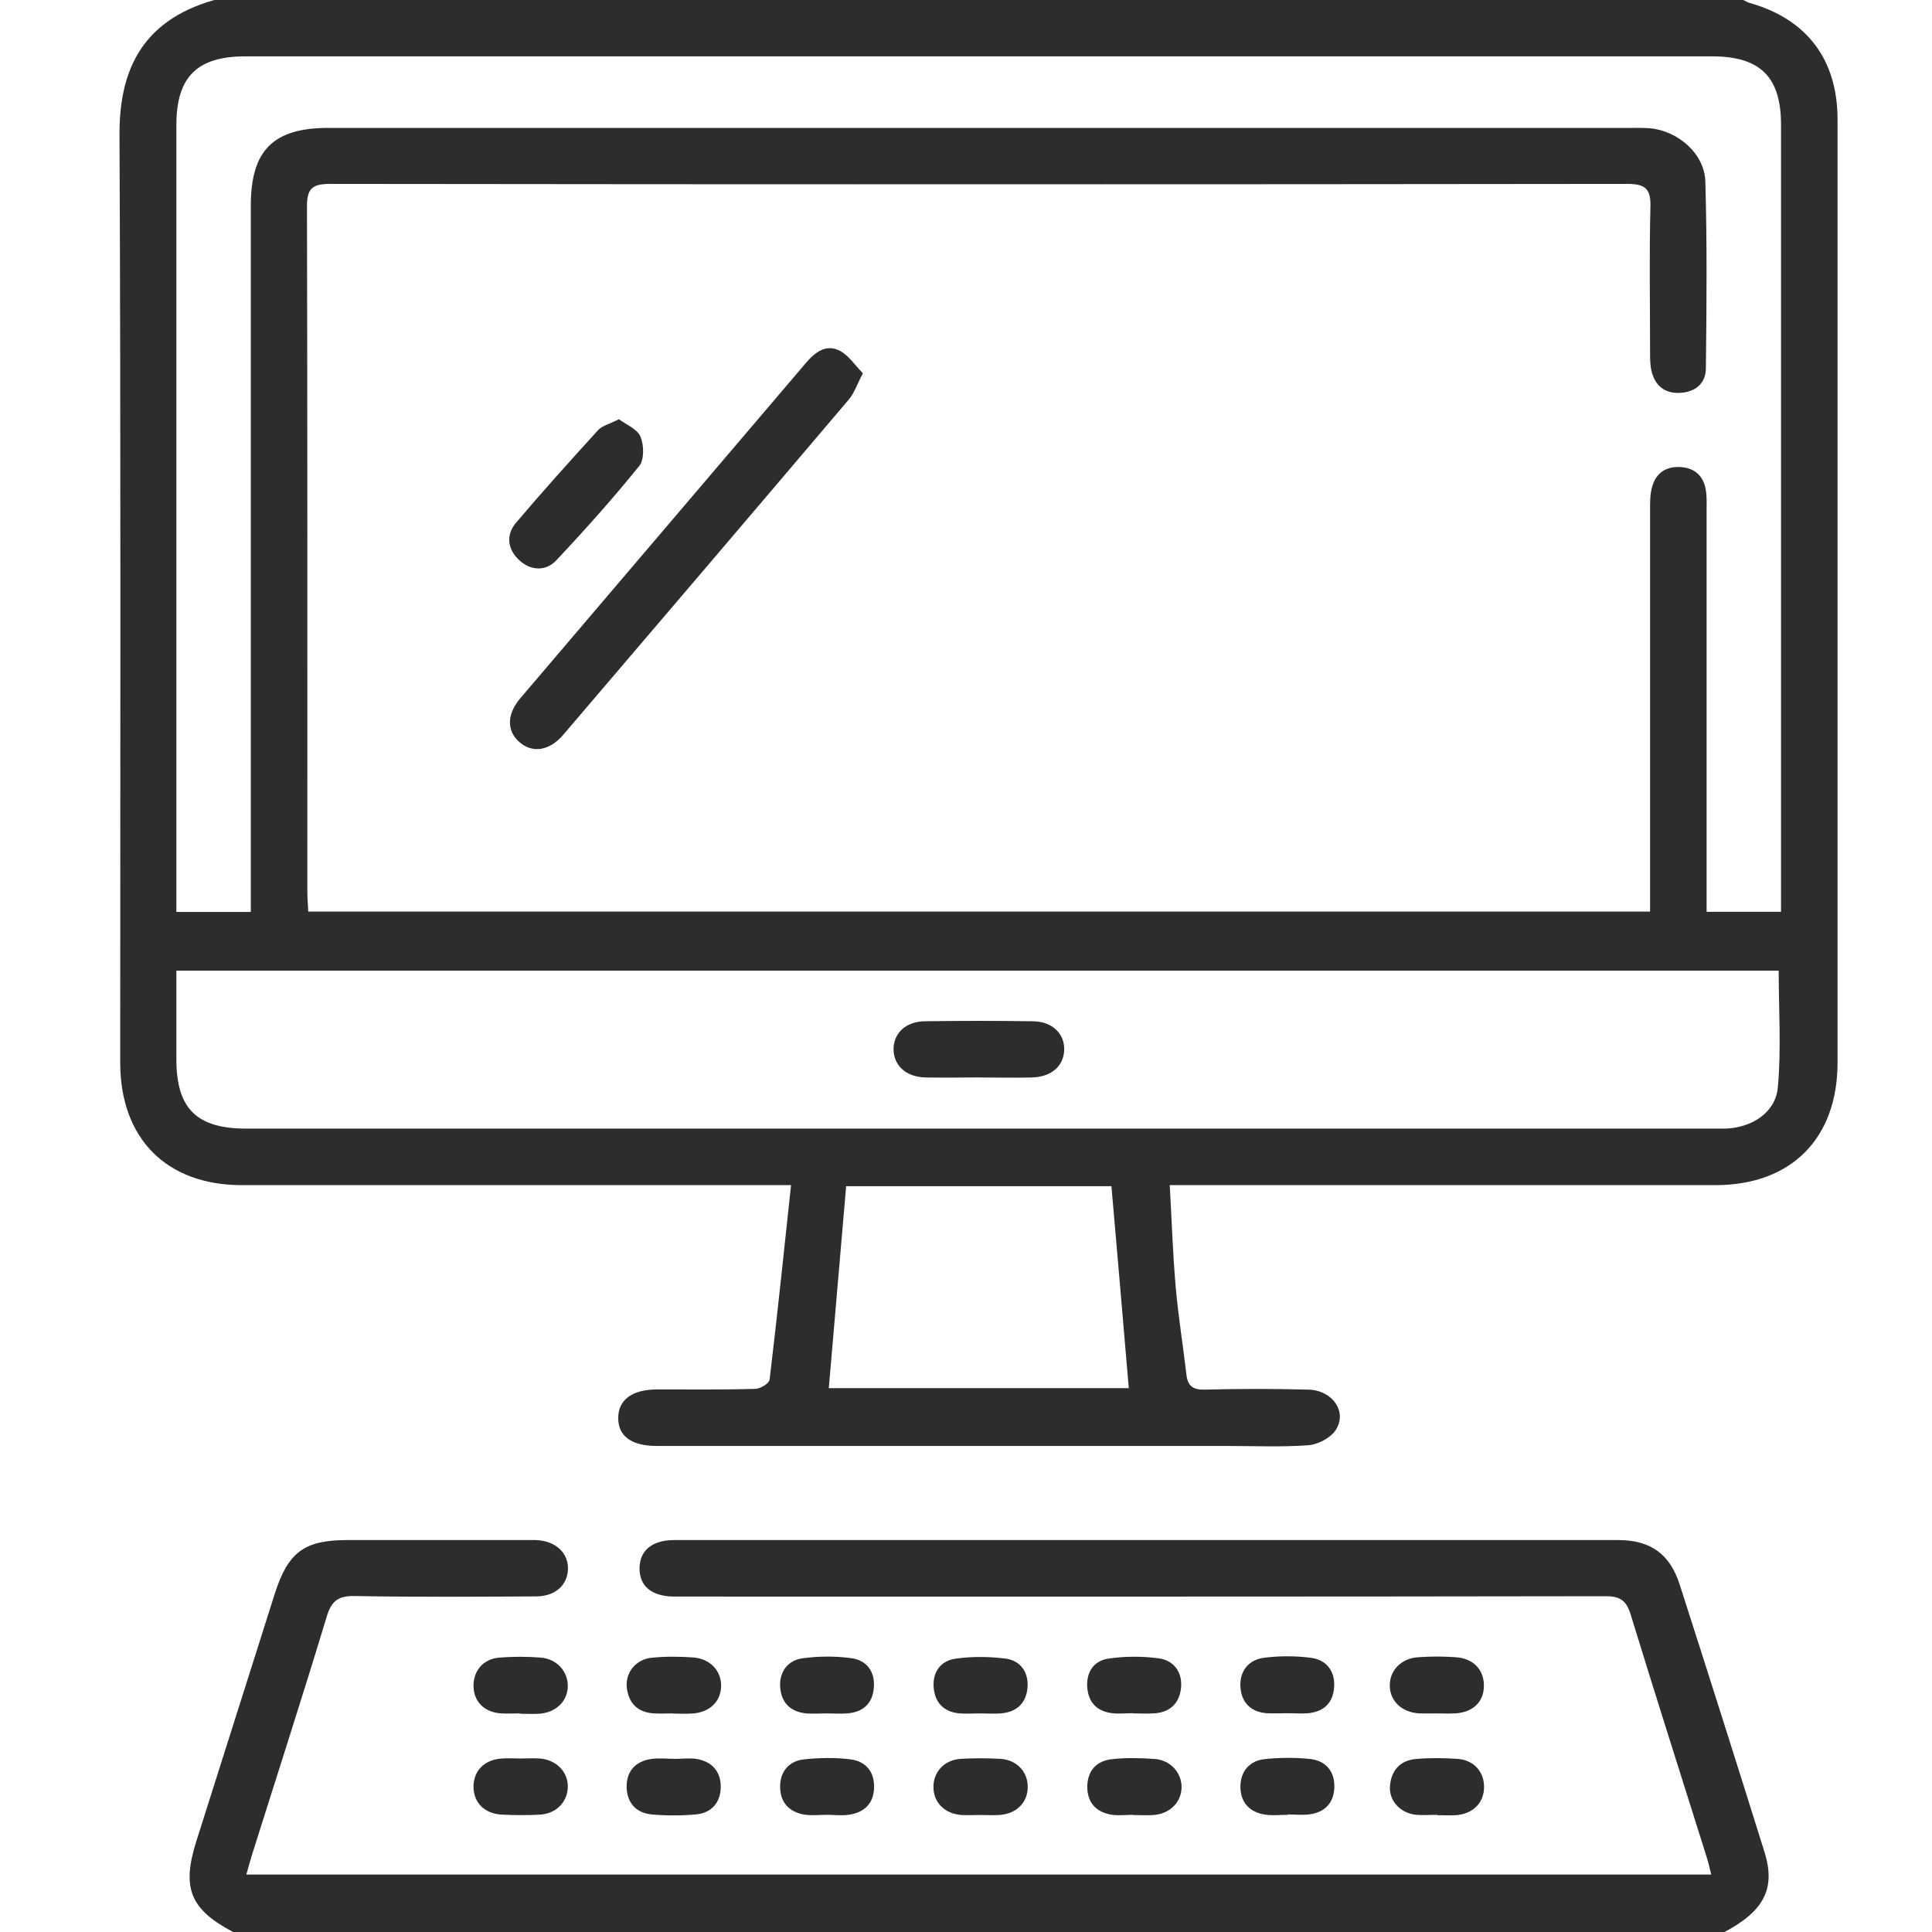
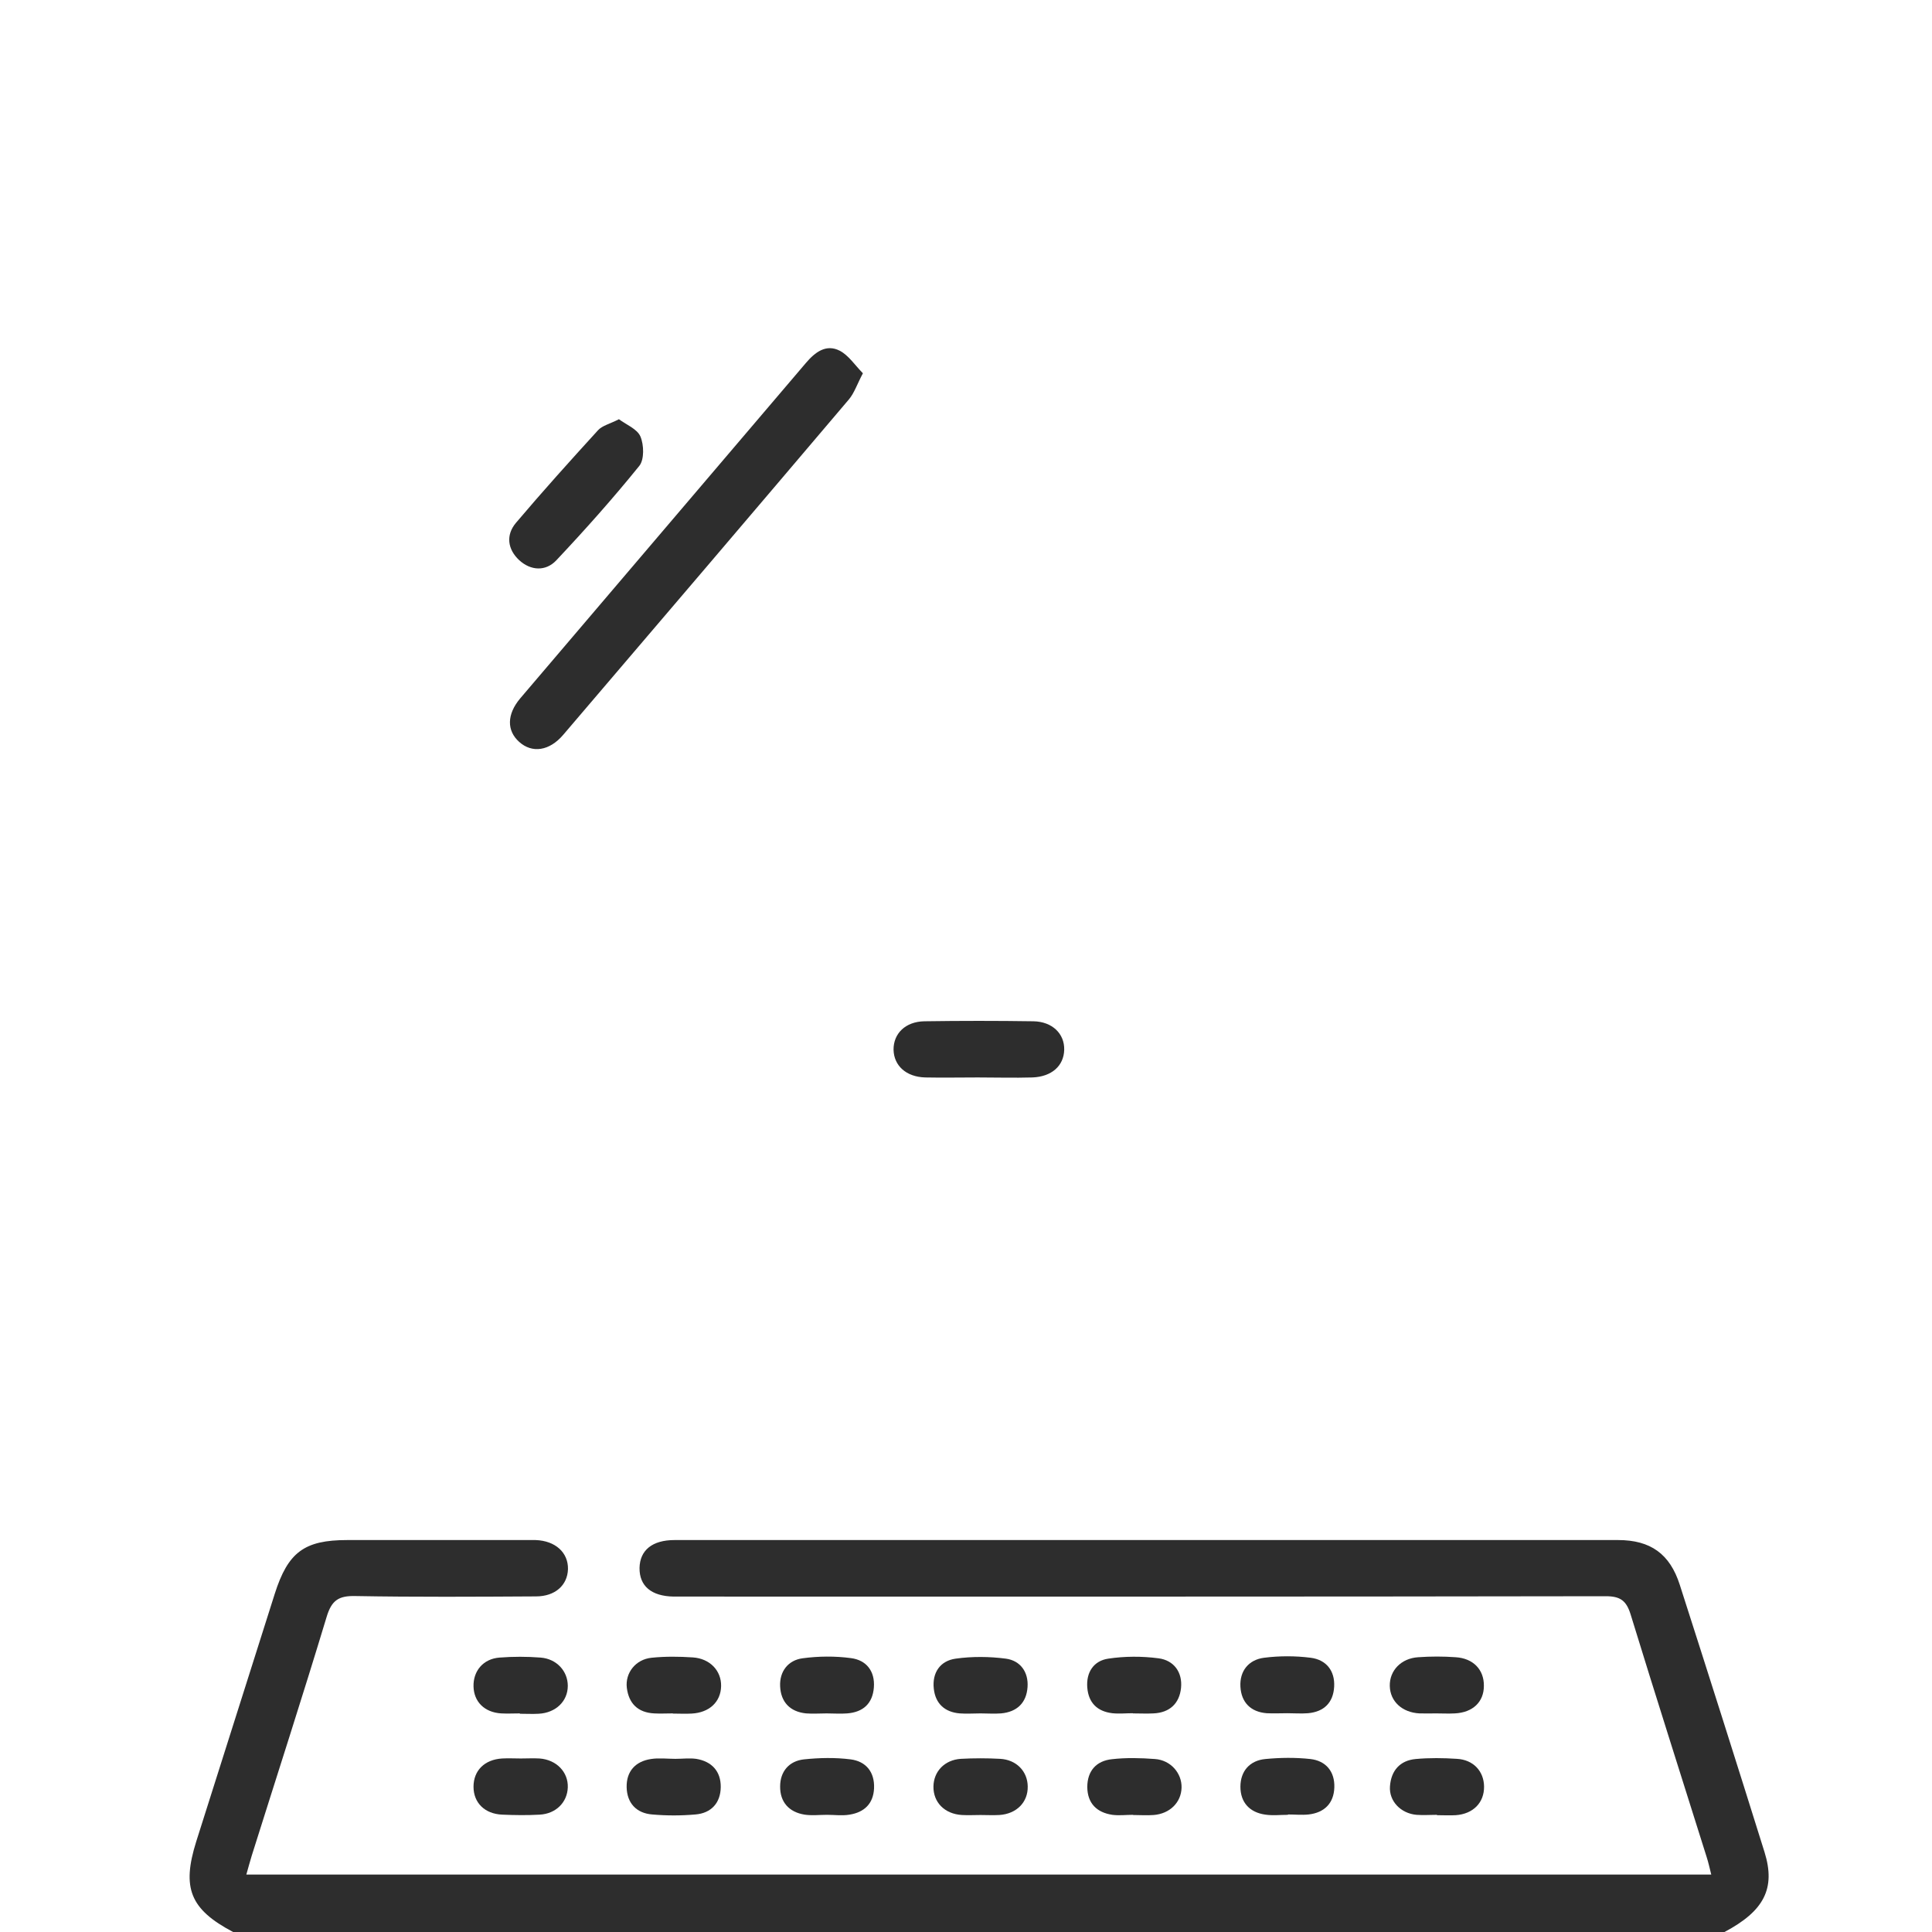
<svg xmlns="http://www.w3.org/2000/svg" version="1.1" viewBox="0 0 1080 1080" width="1080px" height="1080px">
  <defs>
    <style>
      .cls-1 {
        fill: #2d2d2d;
      }
    </style>
  </defs>
  <g>
    <g id="Livello_1">
-       <path class="cls-1" d="M974.5,0c1.3.6,2.5,1.4,3.8,1.7,31.8,9.1,48.9,31.6,48.9,65.1,0,97,0,194,0,291,0,78.7,0,157.5,0,236.2,0,42.4-25.9,68.4-68,68.5-97.2,0-194.4,0-291.5,0h-13.8c1.1,19.7,1.7,38.2,3.3,56.6,1.4,16.4,4.1,32.8,6,49.2.7,6.3,3.5,8.7,10.2,8.5,19.3-.5,38.6-.5,57.9,0,13.6.3,22.1,12.5,15.3,22.7-2.9,4.4-9.9,8-15.3,8.4-15,1.1-30.1.4-45.2.4-104.5,0-209.1,0-313.6,0-1.8,0-3.5,0-5.3,0-14.2,0-21.7-5.5-21.6-15.7,0-10.1,7.8-15.9,21.8-15.9,18.2,0,36.5.2,54.7-.3,2.8,0,7.8-3,8.1-5.1,4.3-35.7,8-71.6,12-108.8h-15.5c-97.2,0-194.4,0-291.5,0-42.1,0-68-26-68-68.5,0-172.6.4-345.2-.4-517.8C66.5,41.9,77.4,12,119.8,0,404.7,0,689.6,0,974.5,0ZM140.2,509.9c0-4.8,0-9,0-13.1,0-127.3,0-254.5,0-381.8,0-30.9,12.5-43.5,43.3-43.5,242.4,0,484.9,0,727.3,0,3.9,0,7.7-.1,11.6.2,15.7,1.5,30.4,14.2,30.9,29.7,1,34.8.7,69.6.3,104.4,0,8.5-5.9,13.4-14.4,13.8-8.5.5-14-3.9-16-12.2-.8-3.4-.8-7-.8-10.5,0-27.1-.5-54.1.2-81.2.3-10.3-3-12.9-13-12.9-241.7.3-483.5.3-725.2,0-10.3,0-12.9,3-12.8,13.1.3,127.6.2,255.2.2,382.8,0,3.7.4,7.4.5,10.9h750.1v-13.1c0-70.7,0-141.3,0-212,0-4.2,0-8.5,1.2-12.5,2.2-7.8,7.9-11.4,15.9-10.9,8,.5,12.9,5.1,14.1,13.1.6,3.8.4,7.7.4,11.6,0,70.3,0,140.6,0,210.9,0,4.1,0,8.3,0,13h41.6v-11.8c0-142.7,0-285.4,0-428.2,0-26.7-11.6-38.2-38.6-38.2-273.3,0-546.6,0-819.9,0-26.9,0-38.5,11.5-38.5,38.3,0,142.7,0,285.4,0,428.2v11.8h41.6ZM98.6,542.5c0,17.4,0,33.5,0,49.7,0,27.5,11.3,38.7,39.1,38.7,272.9,0,545.8,0,818.7,0,2.8,0,5.6,0,8.4,0,14.4-.6,27.6-8.8,29-22.8,2-21.7.5-43.7.5-65.5H98.6ZM631,776c-3.2-37.8-6.4-75.1-9.7-112.9h-148.3c-3.3,38-6.5,75.4-9.7,112.9h167.7Z" />
      <path class="cls-1" d="M130.3,1080c-24-12.7-28.8-24.5-20.6-50.6,14.6-46.2,29.3-92.3,43.9-138.5,7.4-23.2,16.5-30,40.5-30,33.3,0,66.7,0,100,0,1.8,0,3.5,0,5.3,0,11.1.4,18.3,7,18.1,16.3-.3,9-7.2,15.2-17.9,15.2-33.7.2-67.4.4-101-.2-9.2-.2-13.2,2.3-16,11.6-13.5,44.7-27.9,89.1-41.9,133.6-1,3.3-1.9,6.6-3,10.5h818.9c-.9-3.6-1.6-6.8-2.6-9.9-14.2-45.2-28.6-90.3-42.5-135.6-2.4-7.7-5.8-10.1-13.9-10.1-170.9.3-341.7.2-512.6.2-2.8,0-5.6,0-8.4,0-12.5-.2-19.2-5.9-19.1-16,.2-9.9,7.1-15.6,19.6-15.6,175.8,0,351.6,0,527.4,0,18.2,0,29,7.8,34.5,25,16,49.8,31.8,99.6,47.4,149.5,6.3,20.3-.3,32.9-22.4,44.6H130.3Z" />
      <path class="cls-1" d="M377.6,983.2c3.8,0,7.8-.5,11.5,0,8.8,1.4,13.9,7,13.8,15.8-.1,8.8-5.3,14.6-14.2,15.3-8,.7-16.1.7-24.1,0-8.9-.7-14.1-6.4-14.3-15.2-.2-8.9,4.9-14.5,13.6-15.8,4.4-.7,9.1-.1,13.6-.1Z" />
      <path class="cls-1" d="M462.1,957.8c-3.8,0-7.7.3-11.5,0-9-.9-14.1-6.4-14.5-15.1-.4-8.3,4.4-14.6,12.5-15.7,8.9-1.2,18.2-1.3,27.1-.1,8.6,1.1,13.5,7.3,12.8,16.4-.7,9-6,13.8-14.9,14.5-3.8.3-7.7,0-11.5,0Z" />
      <path class="cls-1" d="M290.6,957.8c-3.5,0-7,.2-10.5,0-9.3-.6-15.2-6.5-15.4-15.1-.2-8.6,5.4-15.4,14.5-16.1,7.6-.6,15.4-.6,23,0,9,.7,15.2,7.6,15.2,15.8,0,8.6-6.7,15.1-16.3,15.6-3.5.2-7,0-10.5,0Z" />
      <path class="cls-1" d="M548,957.8c-3.8,0-7.7.3-11.5,0-8.4-.7-13.6-5.5-14.5-13.8-1-9,3.6-15.6,12.2-16.8,9.2-1.3,18.9-1.2,28.1,0,8.1,1.1,12.7,7.5,12.1,15.9-.6,8.8-5.9,13.9-14.8,14.7-3.8.3-7.7,0-11.5,0Z" />
      <path class="cls-1" d="M633.3,957.7c-3.8,0-7.7.4-11.5,0-8.4-1-13.3-5.8-14-14.3-.7-8.6,3.6-15,11.7-16.2,9.2-1.4,18.9-1.4,28.1-.2,8.6,1.1,13.5,7.8,12.6,16.6-.9,8.6-6.3,13.8-15.4,14.2-3.8.2-7.7,0-11.5,0,0,0,0,0,0,0Z" />
      <path class="cls-1" d="M802.9,957.8c-3.1,0-6.3.1-9.4,0-9.7-.5-16.4-6.7-16.6-15.3-.2-8.6,6.3-15.5,15.9-16.1,7-.5,14-.5,20.9,0,9.9.6,15.9,7,15.8,16,0,9-6.2,14.9-16.2,15.4-3.5.2-7,0-10.5,0Z" />
      <path class="cls-1" d="M462.3,1014.5c-4.2,0-8.5.5-12.5-.1-8.8-1.4-13.8-7.1-13.7-15.8,0-8.3,5-14.2,13.3-15.1,8.6-.9,17.5-1.1,26.1,0,8.6,1.1,13.5,7.1,13.1,16.2-.4,8.6-5.5,13.4-13.7,14.7-4.1.7-8.4.1-12.5.1Z" />
      <path class="cls-1" d="M719.9,1014.5c-4.2,0-8.4.5-12.5-.1-8.8-1.2-14-6.8-14-15.6,0-8.7,5.2-14.7,14-15.5,8.3-.8,16.8-.9,25.1,0,8.7,1,13.7,7,13.4,15.9-.3,8.9-5.6,14.1-14.4,15.1-3.8.4-7.7,0-11.5,0Z" />
      <path class="cls-1" d="M291.1,983c3.5,0,7-.2,10.5,0,9.5.7,16.1,7.6,15.8,16.2-.3,8.3-6.6,14.7-15.7,15.2-7,.4-14,.3-20.9,0-9.9-.4-16.1-6.7-16.1-15.6,0-9,6.1-15.2,16-15.8,3.5-.2,7,0,10.5,0Z" />
      <path class="cls-1" d="M803.3,1014.5c-3.8,0-7.7.3-11.5,0-8.8-.8-15.4-7.7-14.8-15.9.6-8.8,5.6-14.5,14.4-15.3,7.6-.7,15.4-.6,23-.1,9.2.5,15.1,6.9,15.2,15.5.1,9-6.1,15.3-15.8,16-3.5.2-7,0-10.5,0h0Z" />
      <path class="cls-1" d="M719.6,957.7c-3.8,0-7.7.2-11.5,0-9-.7-14.2-6.1-14.7-14.8-.5-8.8,4.6-15.1,13.2-16.2,8.6-1.1,17.5-1.1,26.1,0,8.6,1.1,13.6,7.2,13.1,16.2-.5,8.9-5.7,14-14.6,14.8-3.8.3-7.7,0-11.5,0Z" />
      <path class="cls-1" d="M633.3,1014.5c-3.8,0-7.7.5-11.5,0-8.7-1.3-13.9-6.4-14-15.5,0-9.1,5.1-14.7,13.8-15.6,7.9-.9,16.1-.7,24-.1,8.8.6,15.1,7.9,14.9,16-.2,8.3-6.6,14.6-15.6,15.3-3.8.3-7.7,0-11.5,0,0,0,0,0,0,0Z" />
      <path class="cls-1" d="M376.1,957.8c-3.5,0-7,.2-10.5,0-9-.5-14.1-5.5-15.2-14.3-1-8.3,4.9-15.9,13.8-16.8,7.6-.8,15.4-.7,23-.2,9.7.6,16.1,7.5,15.9,16.1-.2,8.8-6.6,14.8-16.5,15.3-3.5.2-7,0-10.5,0Z" />
      <path class="cls-1" d="M548.2,1014.6c-3.5,0-7,.2-10.5,0-9.7-.6-16-7.1-15.9-15.9.1-8.4,6.2-14.9,15.3-15.5,7.3-.4,14.7-.4,22,0,9.1.5,15.3,7,15.4,15.4.2,8.8-6.2,15.4-15.9,16-3.5.2-7,0-10.5,0Z" />
      <path class="cls-1" d="M482.4,208.6c-3.3,6.2-4.8,11-7.8,14.6-53.1,62.6-106.4,125.1-159.7,187.5-7.8,9.2-17.5,10.5-24.7,4-7-6.3-6.9-15.4.6-24.3,53.2-62.5,106.5-125,159.7-187.5,5.1-6,11.3-10.8,19-6.8,4.9,2.6,8.4,8,12.8,12.5Z" />
      <path class="cls-1" d="M345.9,234.3c4.2,3.1,10.3,5.5,12.1,9.7,2,4.7,2.2,12.9-.6,16.4-14.7,18.2-30.3,35.7-46.4,52.8-5.9,6.3-14.3,5.9-20.8-.1-6.5-6.1-7.5-14-1.8-20.8,14.9-17.6,30.4-34.8,45.9-51.8,2.4-2.6,6.5-3.5,11.6-6.1Z" />
      <path class="cls-1" d="M546.6,602.3c-9.8,0-19.6.2-29.4,0-10.7-.3-17.5-6.6-17.7-15.5-.1-9,6.6-15.7,17.2-15.9,20.3-.3,40.7-.3,61,0,10.6.2,17.4,7,17.2,15.9-.2,9-7,15.1-17.8,15.5-10.2.3-20.3,0-30.5,0Z" />
    </g>
  </g>
</svg>